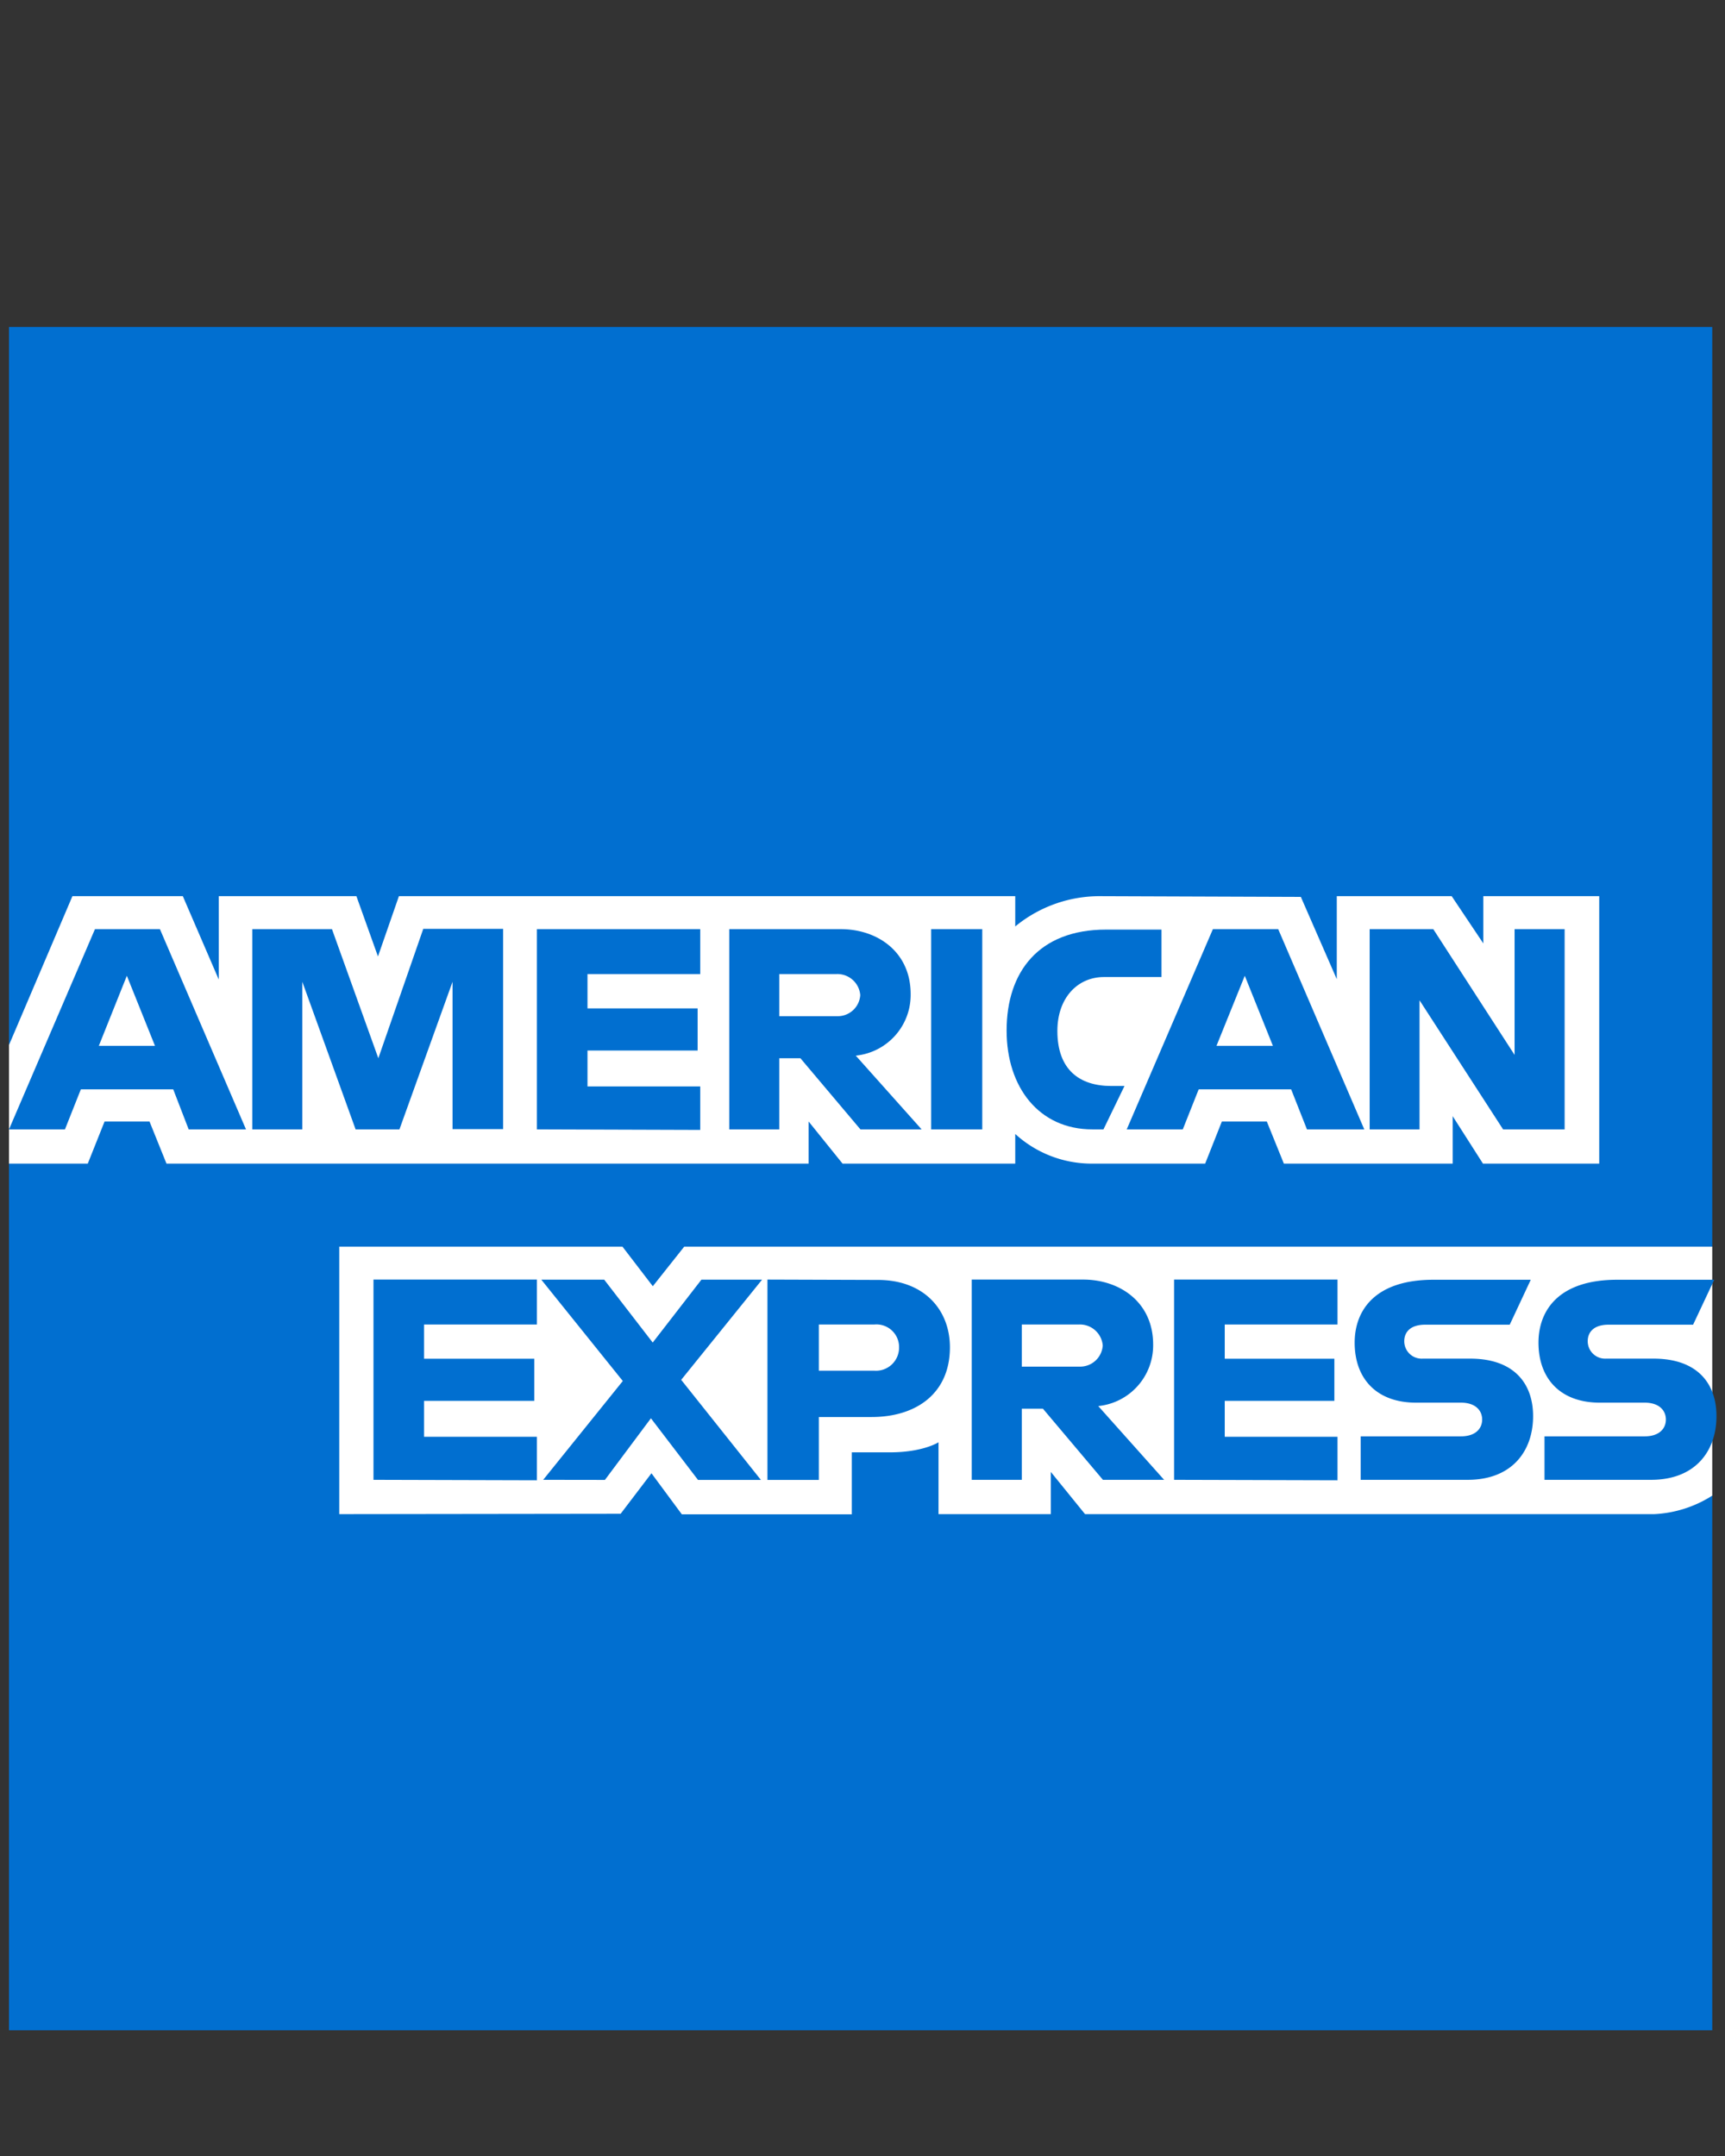
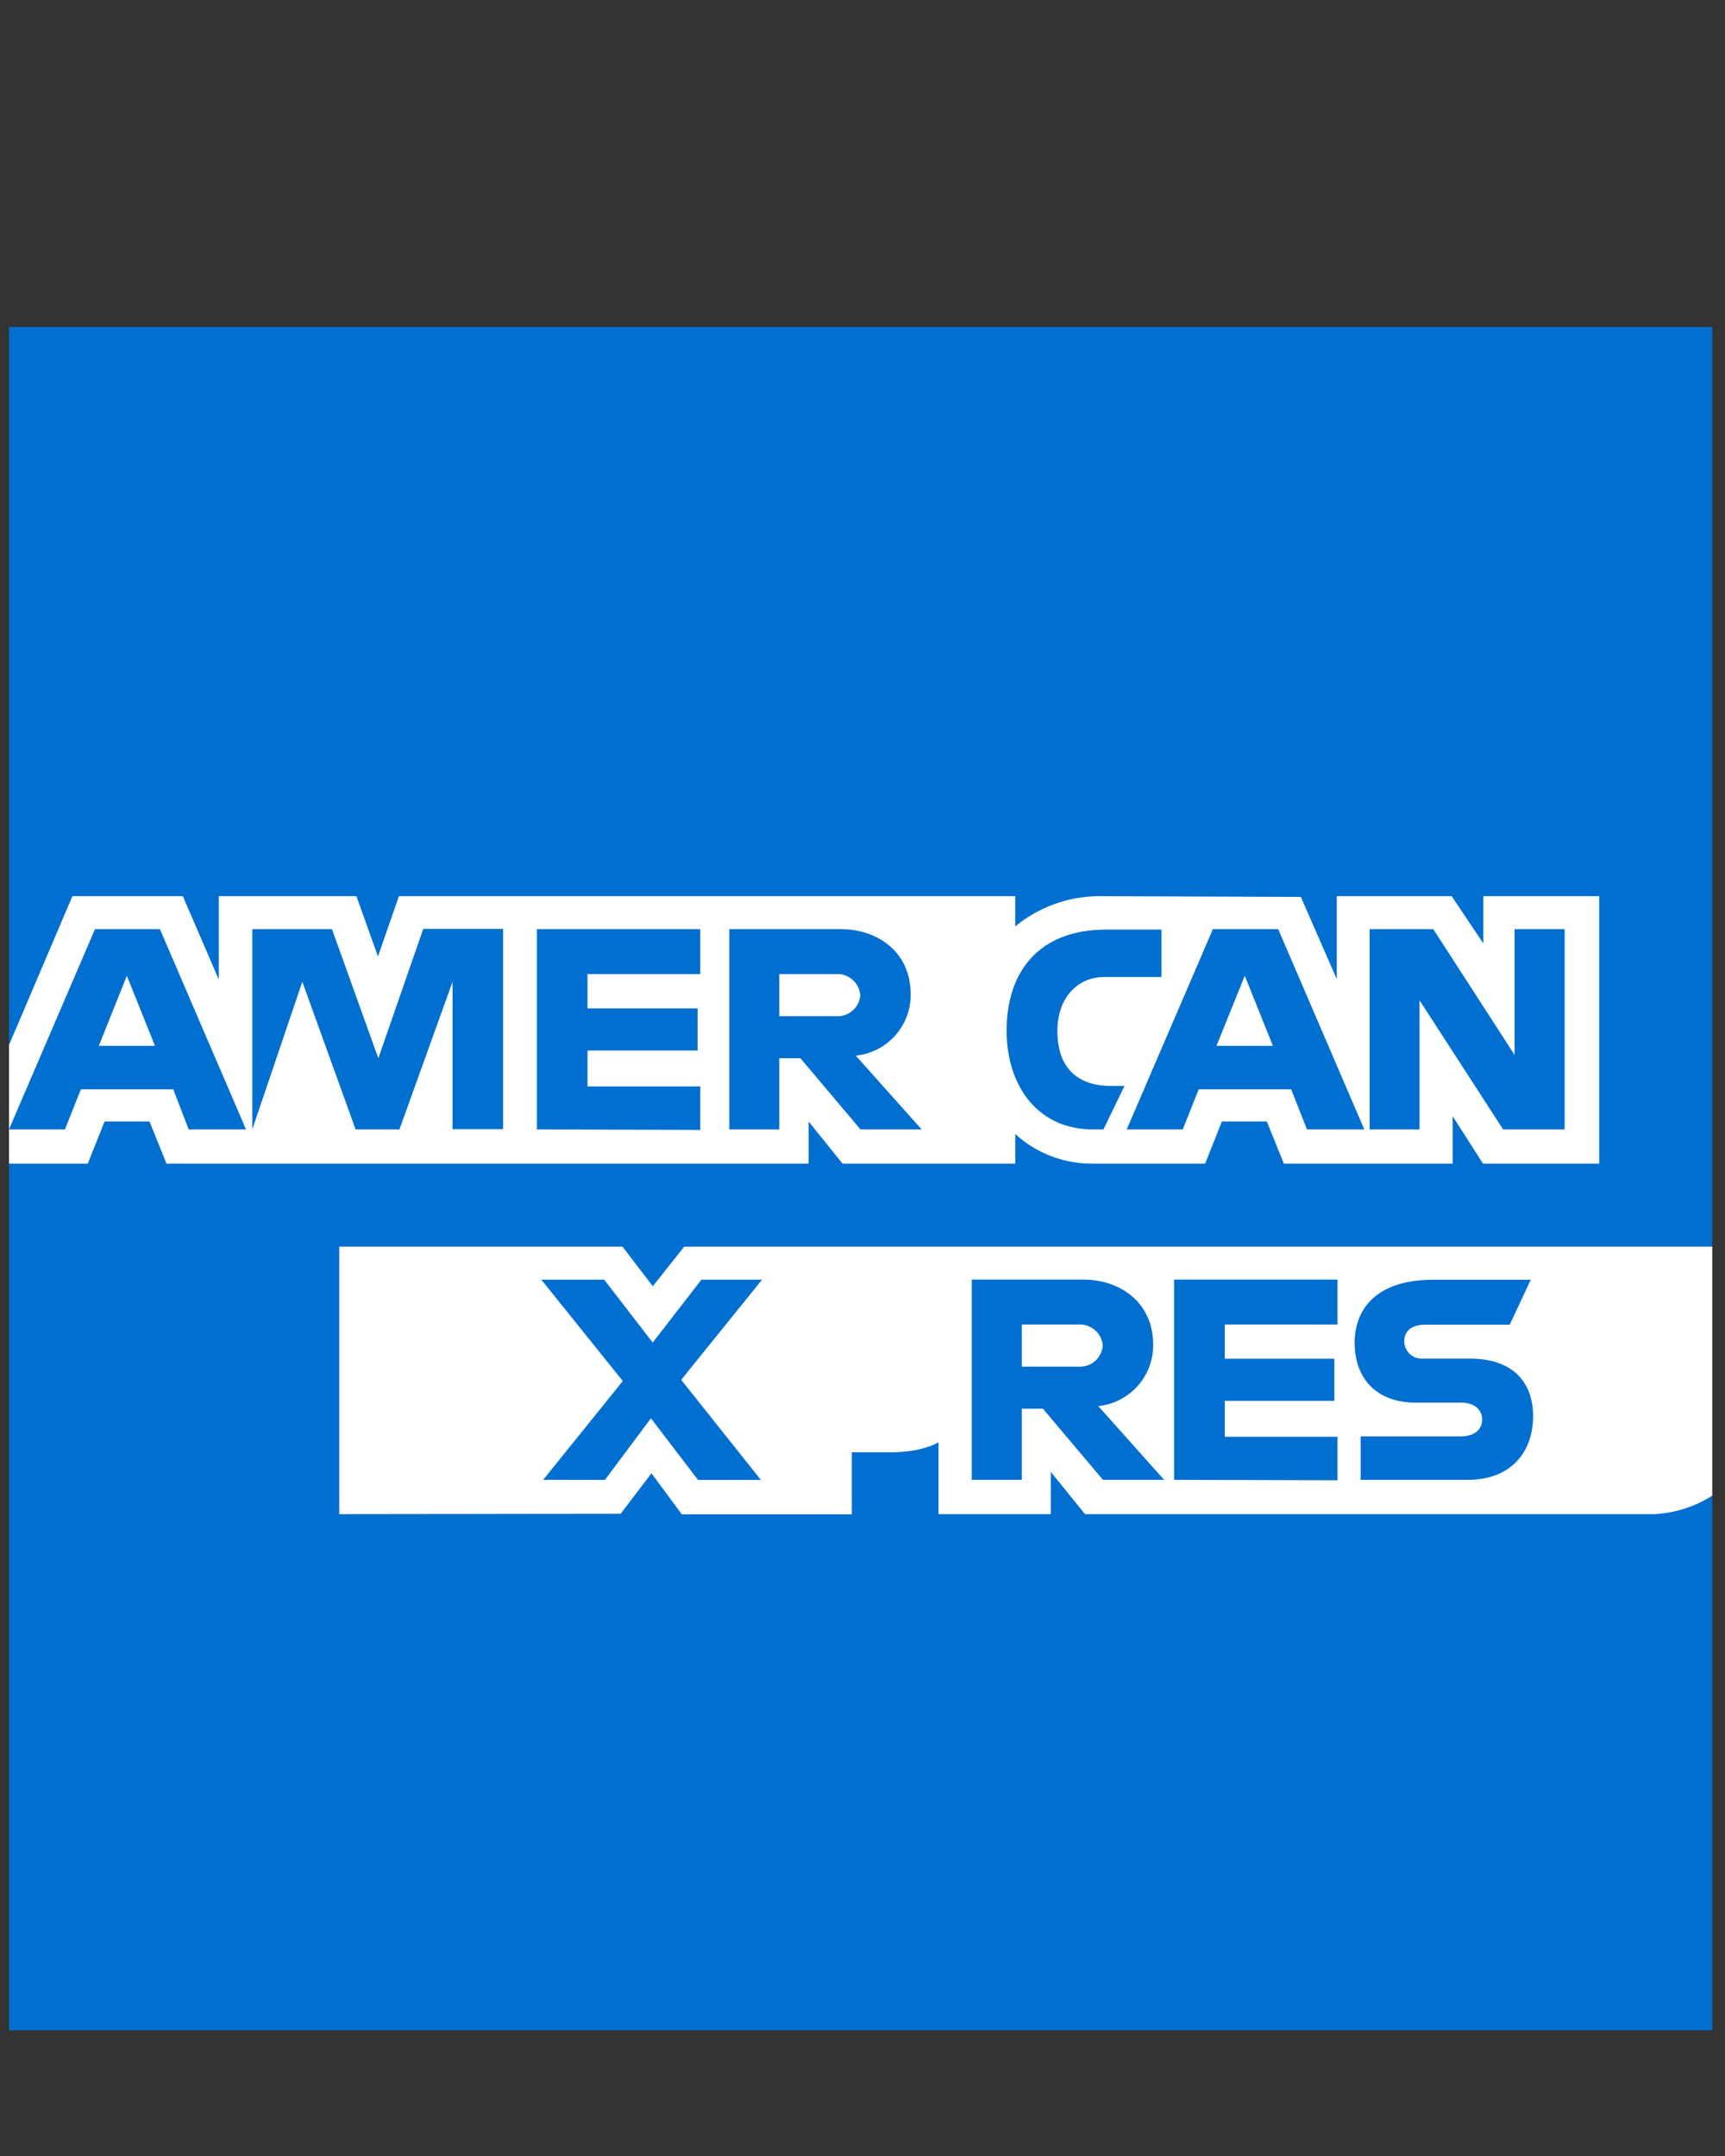
<svg xmlns="http://www.w3.org/2000/svg" id="Layer_5" data-name="Layer 5" viewBox="0 0 192 240">
  <rect x="0" y="0" width="192" height="240" fill="#333333" stroke="none" />
  <defs>
    <style>.cls-1{fill:#016fd0;}.cls-2{fill:#fff;}</style>
  </defs>
  <g id="layer1">
    <path id="path3078" class="cls-1" d="M1,36.4H190.58V138.77l-9.39,14.67,9.39,13.05V226H1V129.53l5.86-6.74L1,116.33Z" />
    <path id="path3082" class="cls-2" d="M37.76,168.55V138.77H69.28l3.38,4.41,3.5-4.41H190.58v27.72a13.17,13.17,0,0,1-6.45,2.06H120.77l-3.81-4.7v4.7h-12.5v-8s-1.71,1.12-5.4,1.12H94.81v6.9H75.89L72.51,164l-3.43,4.51Z" />
    <path id="path3080" class="cls-2" d="M1,116.33,8.06,99.76H20.35l4,9.28V99.76H39.67l2.4,6.71,2.33-6.71H113v3.37a14.78,14.78,0,0,1,9.53-3.37l22.26.08,4,9.16V99.76h12.79l3.52,5.26V99.76H178v29.77H165.06l-3.37-5.28v5.28H142.9L141,124.84h-5l-1.86,4.69H121.36a12.6,12.6,0,0,1-8.36-3.3v3.3H93.78L90,124.84v4.69H18.53l-1.89-4.69h-5l-1.87,4.69H1Z" />
    <path id="path3046" class="cls-1" d="M10.57,103.43,1,125.72H7.23L9,121.26H19.28L21,125.72h6.38l-9.58-22.29Zm3.55,5.19,3.13,7.8H11Z" />
-     <path id="path3048" class="cls-1" d="M28.08,125.72V103.43l8.87,0,5.16,14.37,5-14.4H56v22.29H50.37V109.29l-5.91,16.43H39.58l-5.93-16.43v16.43Z" />
+     <path id="path3048" class="cls-1" d="M28.08,125.72V103.43l8.87,0,5.16,14.37,5-14.4H56v22.29H50.37V109.29l-5.91,16.43H39.58l-5.93-16.43Z" />
    <path id="path3050" class="cls-1" d="M59.76,125.72V103.43H77.94v5H65.39v3.82H77.65v4.69H65.39v4H77.94v4.84Z" />
    <path id="path3052" class="cls-1" d="M81.17,103.43v22.29h5.57V117.8h2.35l6.68,7.92h6.81l-7.33-8.21a6.79,6.79,0,0,0,6.11-6.85c0-4.69-3.68-7.23-7.79-7.23Zm5.57,5h6.37a2.55,2.55,0,0,1,2.64,2.34,2.51,2.51,0,0,1-2.55,2.35H86.74v-4.69Z" />
-     <path id="path3054" class="cls-1" d="M109.33,125.72h-5.69V103.43h5.69Z" />
    <path id="path3056" class="cls-1" d="M122.82,125.72h-1.23c-5.94,0-9.55-4.68-9.55-11,0-6.53,3.57-11.24,11.08-11.24h6.16v5.28h-6.39c-3,0-5.2,2.37-5.2,6,0,4.32,2.46,6.13,6,6.13h1.47Z" />
    <path id="path3058" class="cls-1" d="M135,103.43l-9.59,22.29h6.24l1.77-4.46h10.29l1.76,4.46h6.38l-9.58-22.29Zm3.55,5.19,3.13,7.8h-6.28l3.15-7.8Z" />
    <path id="path3060" class="cls-1" d="M152.45,125.72V103.43h7.08l9.05,14v-14h5.57v22.29H167.3L158,111.35v14.37Z" />
-     <path id="path3062" class="cls-1" d="M41.57,164.73V142.44H59.76v5H47.2v3.81H59.47v4.69H47.2v4H59.76v4.84Z" />
    <path id="path3064" class="cls-1" d="M130.68,164.73V142.44h18.19v5H136.32v3.81h12.2v4.69h-12.2v4h12.55v4.84Z" />
    <path id="path3066" class="cls-1" d="M60.46,164.73l8.86-11-9.07-11.28h7l5.4,7,5.42-7h6.75l-9,11.15,8.87,11.14h-7l-5.24-6.86-5.12,6.86Z" />
-     <path id="path3068" class="cls-1" d="M85.42,142.44v22.3h5.72v-7H97c5,0,8.73-2.64,8.73-7.76,0-4.24-2.95-7.5-8-7.5Zm5.72,5h6.18a2.52,2.52,0,0,1,2.75,2.57,2.57,2.57,0,0,1-2.77,2.57H91.14v-5.14Z" />
    <path id="path3072" class="cls-1" d="M108.16,142.44v22.29h5.57v-7.92h2.35l6.68,7.92h6.81l-7.33-8.21a6.79,6.79,0,0,0,6.11-6.85c0-4.69-3.68-7.23-7.79-7.23Zm5.57,5h6.37a2.55,2.55,0,0,1,2.64,2.34,2.52,2.52,0,0,1-2.56,2.35h-6.45Z" />
    <path id="path3074" class="cls-1" d="M151.45,164.73v-4.84h11.16c1.65,0,2.36-.89,2.36-1.87s-.71-1.88-2.36-1.88h-5c-4.39,0-6.83-2.67-6.83-6.68,0-3.57,2.24-7,8.75-7h10.85l-2.34,5h-9.39c-1.8,0-2.35.94-2.35,1.84a1.94,1.94,0,0,0,2.06,1.94h5.28c4.88,0,7,2.77,7,6.4,0,3.9-2.36,7.09-7.27,7.09Z" />
-     <path id="path3076" class="cls-1" d="M171.91,164.73v-4.84h11.15c1.65,0,2.36-.89,2.36-1.87s-.71-1.88-2.36-1.88h-5c-4.38,0-6.82-2.67-6.82-6.68,0-3.57,2.23-7,8.74-7H190.8l-2.35,5h-9.39c-1.79,0-2.34.94-2.34,1.84a1.94,1.94,0,0,0,2.05,1.94h5.28c4.88,0,7,2.77,7,6.4,0,3.9-2.36,7.09-7.27,7.09Z" />
  </g>
</svg>